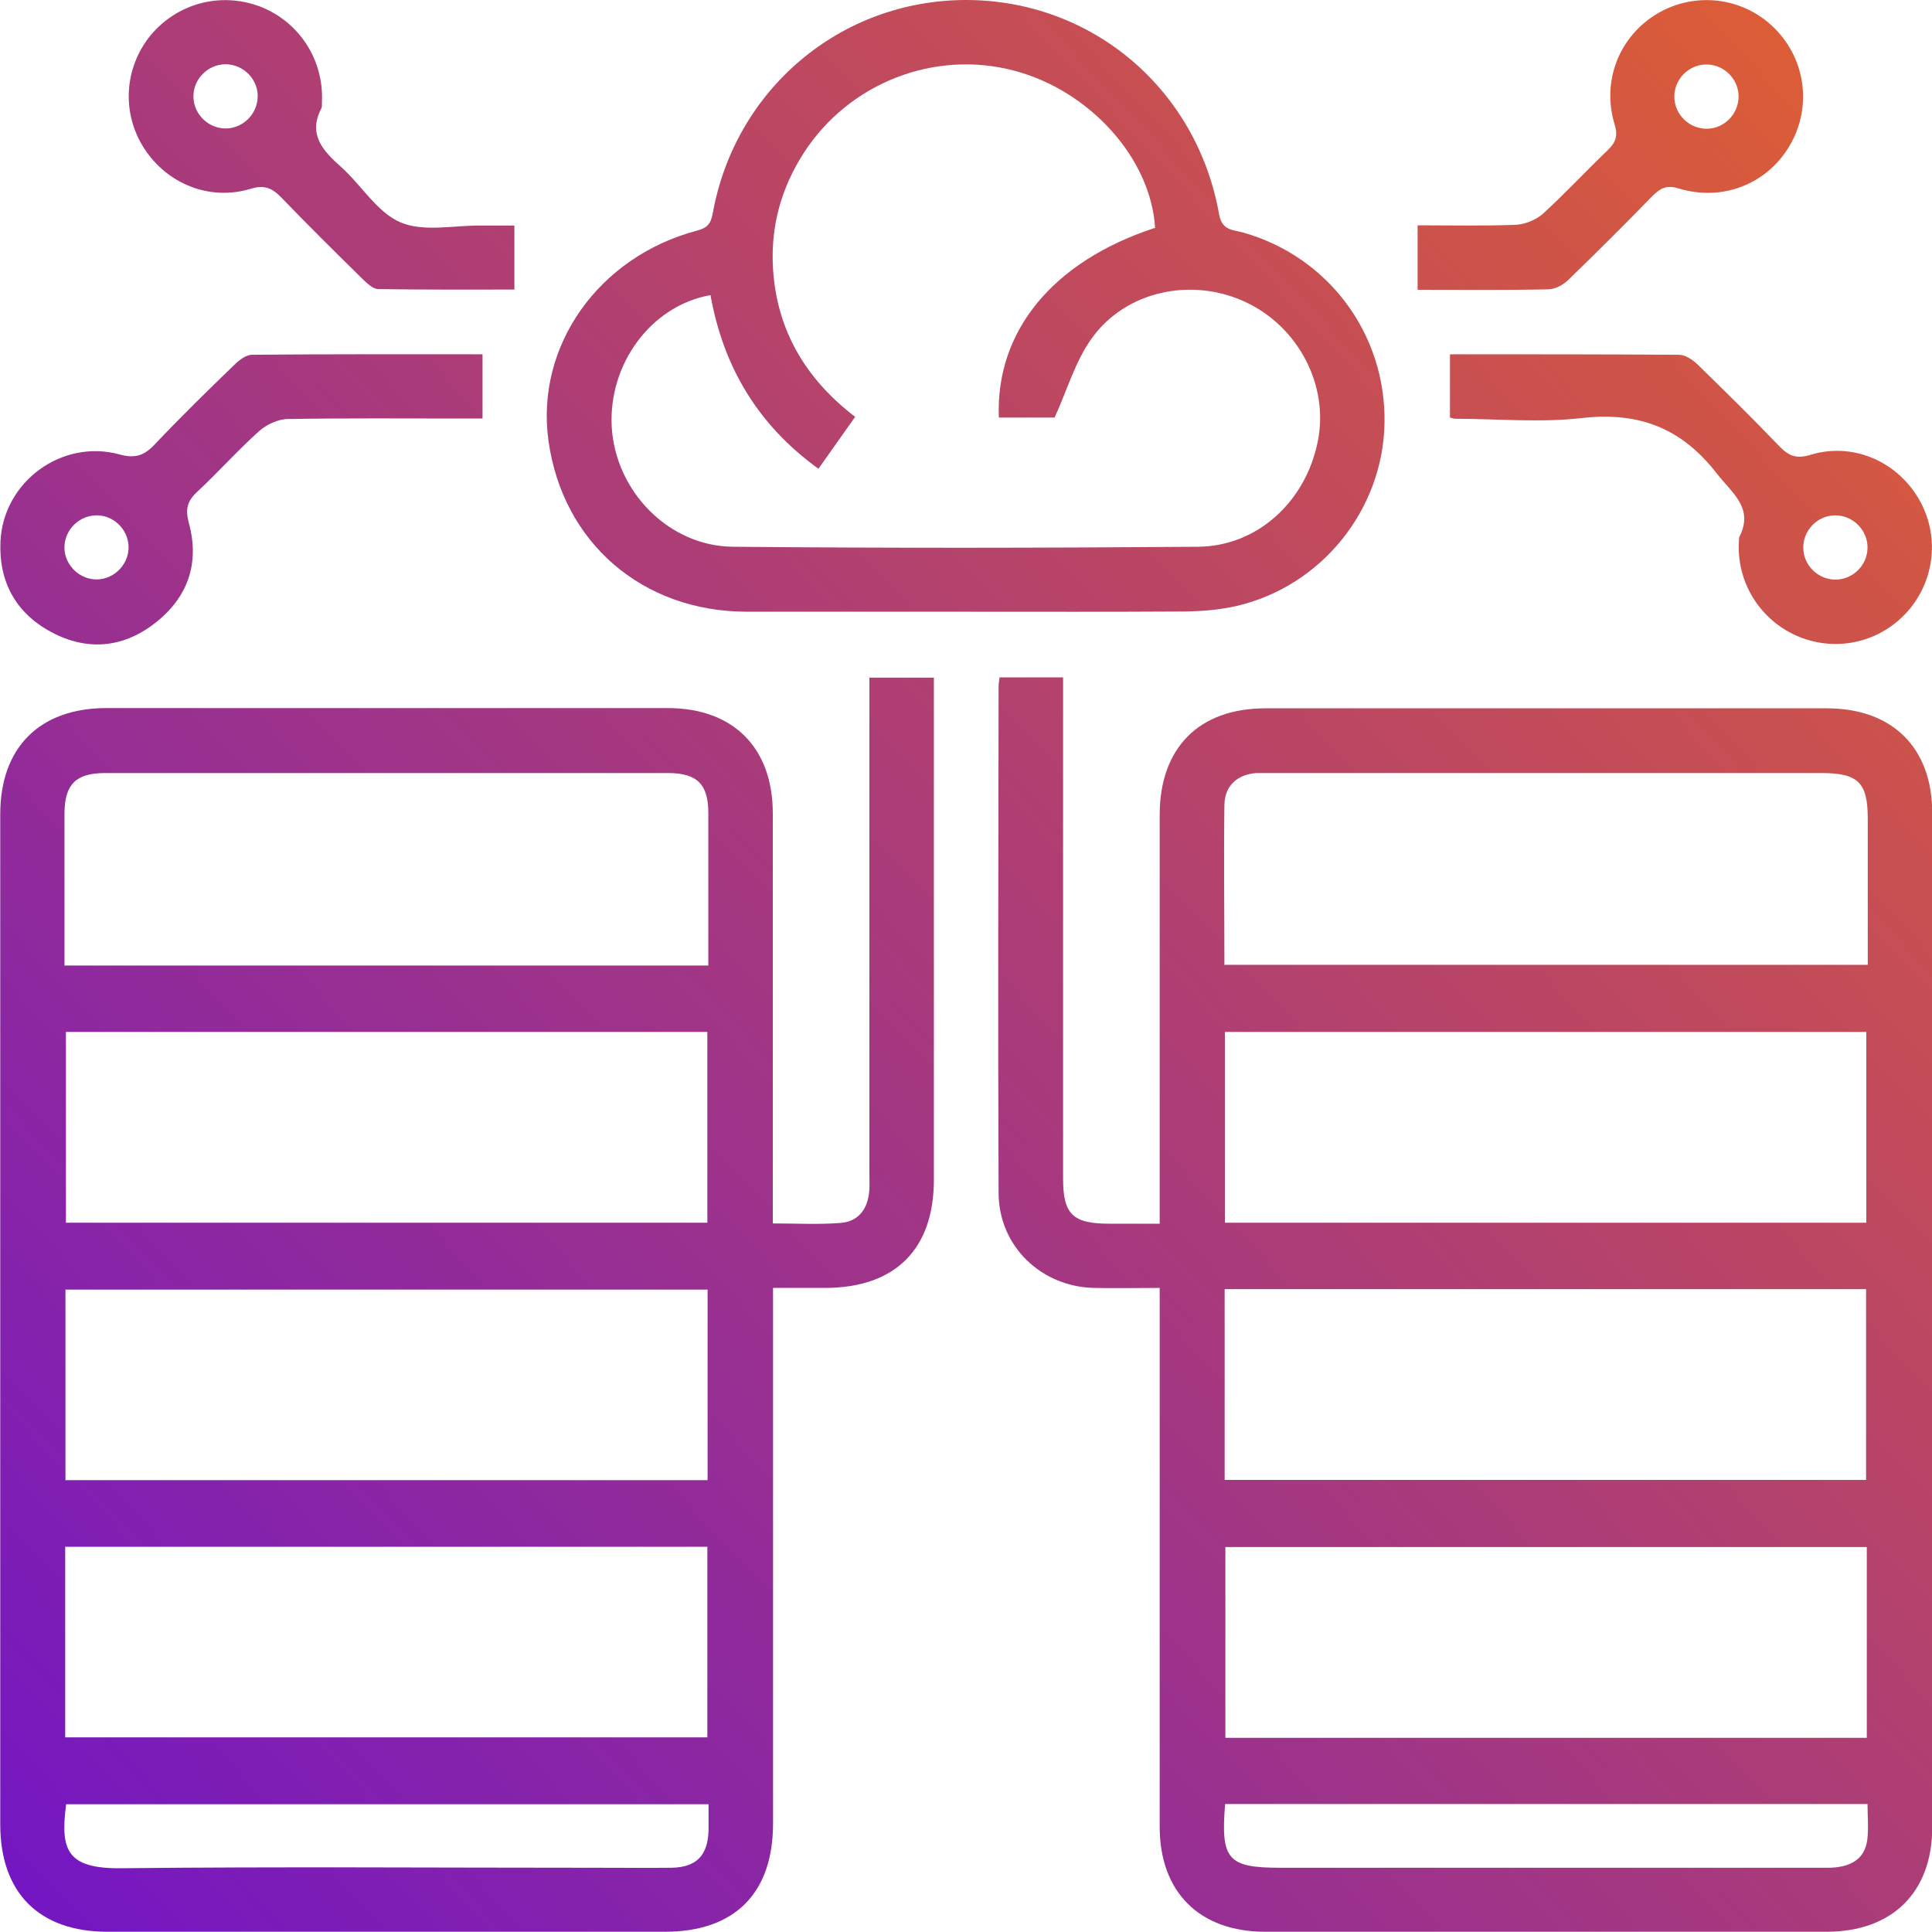
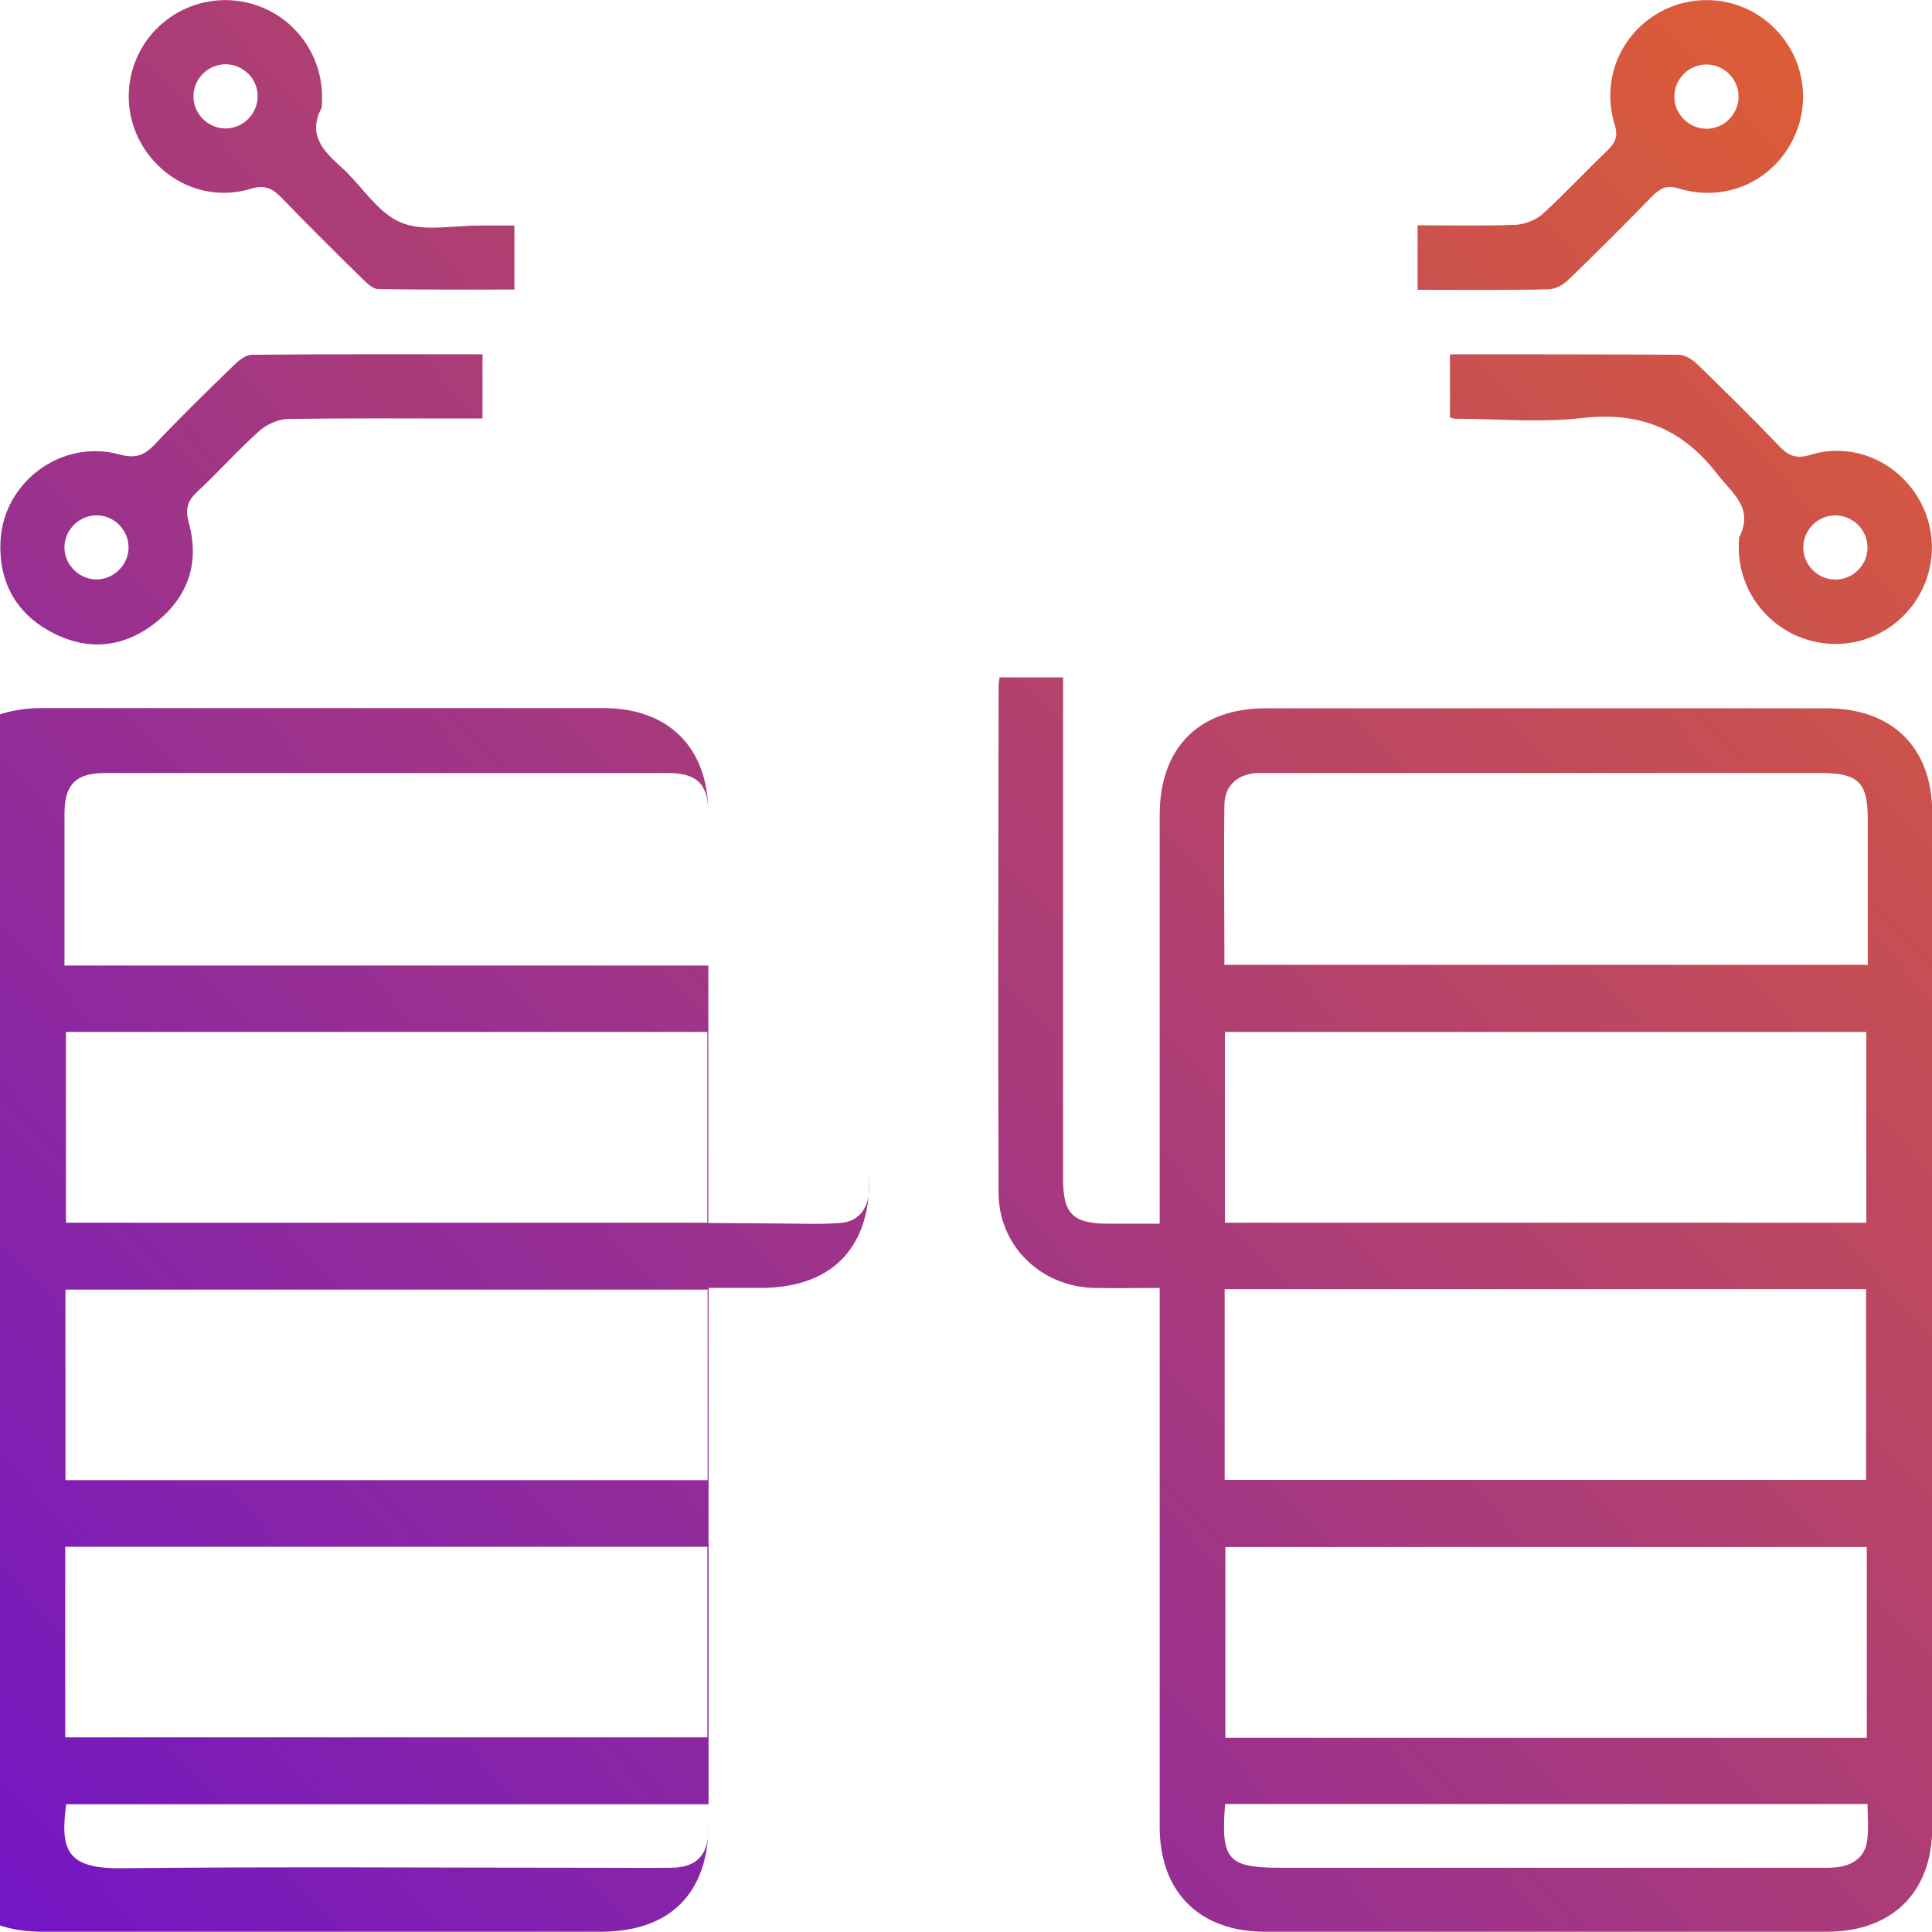
<svg xmlns="http://www.w3.org/2000/svg" xmlns:xlink="http://www.w3.org/1999/xlink" id="Layer_2" data-name="Layer 2" viewBox="0 0 80 80">
  <defs>
    <style>
      .cls-1 {
        fill: url(#linear-gradient-2);
      }

      .cls-2 {
        fill: url(#linear-gradient-6);
      }

      .cls-3 {
        fill: url(#linear-gradient-5);
      }

      .cls-4 {
        fill: none;
      }

      .cls-5 {
        fill: url(#linear-gradient-7);
      }

      .cls-6 {
        fill: url(#linear-gradient-3);
      }

      .cls-7 {
        fill: url(#linear-gradient);
      }

      .cls-8 {
        fill: url(#linear-gradient-4);
      }
    </style>
    <linearGradient id="linear-gradient" x1="-12.57" y1="81.25" x2="87.14" y2="-11.51" gradientUnits="userSpaceOnUse">
      <stop offset="0" stop-color="#680fd2" />
      <stop offset="1" stop-color="#ee691e" />
    </linearGradient>
    <linearGradient id="linear-gradient-2" x1="7.28" y1="102.59" x2="106.99" y2="9.83" xlink:href="#linear-gradient" />
    <linearGradient id="linear-gradient-3" x1="-20.46" y1="72.77" x2="79.25" y2="-19.99" xlink:href="#linear-gradient" />
    <linearGradient id="linear-gradient-4" x1="-33.08" y1="59.2" x2="66.63" y2="-33.56" xlink:href="#linear-gradient" />
    <linearGradient id="linear-gradient-5" x1="-5.03" y1="89.36" x2="94.69" y2="-3.4" xlink:href="#linear-gradient" />
    <linearGradient id="linear-gradient-6" x1="-37.52" y1="54.43" x2="62.19" y2="-38.33" xlink:href="#linear-gradient" />
    <linearGradient id="linear-gradient-7" x1="-12.56" y1="81.26" x2="87.15" y2="-11.5" xlink:href="#linear-gradient" />
  </defs>
  <g id="Layer_1-2" data-name="Layer 1">
    <g>
      <rect class="cls-4" x=".08" y=".08" width="79.84" height="79.84" />
      <g>
-         <path class="cls-7" d="m32,50.66c.99,0,1.9.05,2.8-.02.69-.05,1.09-.51,1.18-1.2.04-.27.02-.55.02-.83,0-6.53,0-13.05,0-19.58v-.97h2.67v.88c0,6.64,0,13.27,0,19.91,0,2.88-1.6,4.47-4.49,4.48-.69,0-1.38,0-2.17,0,0,.38,0,.7,0,1.02,0,7.05,0,14.11,0,21.16,0,2.89-1.59,4.48-4.48,4.48-7.69,0-15.38,0-23.08,0-2.83,0-4.44-1.61-4.44-4.45,0-13.94,0-27.88,0-41.82,0-2.77,1.63-4.4,4.4-4.4,7.75,0,15.5,0,23.24,0,2.71,0,4.35,1.64,4.35,4.36,0,5.33,0,10.66,0,16,0,.3,0,.6,0,.96ZM2.7,71.94h26.59v-7.89H2.7v7.89Zm26.6-29.21H2.73v7.9h26.56v-7.9Zm0,10.67H2.71v7.89h26.59v-7.89Zm.03-13.42c0-2.16,0-4.24,0-6.32,0-1.19-.47-1.65-1.67-1.65-2.66,0-5.33,0-7.99,0-5.11,0-10.21,0-15.32,0-1.2,0-1.67.46-1.68,1.65,0,.72,0,1.44,0,2.16,0,1.38,0,2.75,0,4.16h26.67ZM2.74,74.7c-.25,1.89.01,2.68,2.26,2.66,6.55-.07,13.1-.02,19.65-.02,1.05,0,2.11.01,3.16,0,1.03-.02,1.5-.51,1.53-1.55,0-.35,0-.7,0-1.08H2.74Z" />
+         <path class="cls-7" d="m32,50.66c.99,0,1.9.05,2.8-.02.69-.05,1.09-.51,1.18-1.2.04-.27.02-.55.02-.83,0-6.53,0-13.05,0-19.58v-.97v.88c0,6.64,0,13.27,0,19.91,0,2.88-1.6,4.47-4.49,4.48-.69,0-1.38,0-2.17,0,0,.38,0,.7,0,1.02,0,7.05,0,14.11,0,21.16,0,2.89-1.59,4.48-4.48,4.48-7.69,0-15.38,0-23.08,0-2.83,0-4.44-1.61-4.44-4.45,0-13.94,0-27.88,0-41.82,0-2.77,1.63-4.4,4.4-4.4,7.75,0,15.5,0,23.24,0,2.71,0,4.35,1.64,4.35,4.36,0,5.33,0,10.66,0,16,0,.3,0,.6,0,.96ZM2.7,71.94h26.59v-7.89H2.7v7.89Zm26.6-29.21H2.73v7.9h26.56v-7.9Zm0,10.67H2.71v7.89h26.59v-7.89Zm.03-13.42c0-2.16,0-4.24,0-6.32,0-1.19-.47-1.65-1.67-1.65-2.66,0-5.33,0-7.99,0-5.11,0-10.21,0-15.32,0-1.2,0-1.67.46-1.68,1.65,0,.72,0,1.44,0,2.16,0,1.38,0,2.75,0,4.16h26.67ZM2.74,74.7c-.25,1.89.01,2.68,2.26,2.66,6.55-.07,13.1-.02,19.65-.02,1.05,0,2.11.01,3.16,0,1.03-.02,1.5-.51,1.53-1.55,0-.35,0-.7,0-1.08H2.74Z" />
        <path class="cls-1" d="m48,53.33c-.99,0-1.85.02-2.7,0-2.2-.05-3.94-1.74-3.95-3.92-.03-7-.01-14,0-20.99,0-.11.02-.21.04-.37h2.63v.93c0,6.61,0,13.22,0,19.83,0,1.46.4,1.86,1.89,1.86.66,0,1.33,0,2.11,0v-.92c0-5.33,0-10.66,0-16,0-2.78,1.62-4.42,4.38-4.42,7.75,0,15.5,0,23.24,0,2.72,0,4.37,1.63,4.37,4.34,0,14,0,27.99,0,41.99,0,2.7-1.66,4.33-4.38,4.33-7.75,0-15.5,0-23.24,0-2.72,0-4.37-1.64-4.37-4.35,0-7.08,0-14.16,0-21.24v-1.08Zm29.3,10.73h-26.56v7.9h26.56v-7.9Zm-.02-13.43v-7.9h-26.56v7.9h26.56Zm-26.57,10.65h26.56v-7.9h-26.56v7.9Zm-.03-21.33h26.66c0-2.05,0-4.05,0-6.04,0-1.51-.39-1.9-1.93-1.9-7.6,0-15.21,0-22.81,0-.19,0-.39,0-.58,0-.79.06-1.31.53-1.32,1.32-.03,2.19,0,4.38,0,6.61Zm.05,34.75c-.19,2.31.11,2.64,2.3,2.64,3.33,0,6.66,0,9.99,0,4.22,0,8.44,0,12.65,0,.99,0,1.55-.38,1.65-1.16.06-.48.01-.97.01-1.48h-26.6Z" />
-         <path class="cls-6" d="m39.99,25.33c-3.03,0-6.05,0-9.08,0-4.32-.01-7.62-2.87-8.2-7.09-.54-3.91,2.07-7.61,6.15-8.69.42-.11.57-.28.65-.7C30.43,3.7,34.79.02,39.97,0c5.21-.01,9.58,3.65,10.51,8.87.12.69.58.64,1,.76,3.53,1,5.91,4.2,5.85,7.88-.06,3.59-2.6,6.76-6.12,7.58-.69.16-1.43.22-2.14.23-3.03.02-6.05.01-9.08.01Zm7.84-15.9c-.18-2.88-2.7-5.67-5.82-6.5-3.3-.88-6.84.49-8.72,3.39-.95,1.47-1.39,3.08-1.28,4.82.16,2.56,1.37,4.57,3.4,6.12-.53.75-1.01,1.43-1.52,2.15-2.52-1.82-3.94-4.23-4.47-7.19-2.45.43-4.23,2.84-4.09,5.45.15,2.66,2.35,4.95,5.03,4.97,6.42.06,12.83.05,19.25,0,2.46-.02,4.47-1.88,4.96-4.38.46-2.31-.81-4.74-3.01-5.76-2.22-1.03-4.95-.46-6.36,1.52-.67.93-1,2.1-1.53,3.27h-2.31c-.14-3.58,2.24-6.47,6.45-7.85Z" />
        <path class="cls-8" d="m19.98,14.67v2.66h-.88c-2.39,0-4.78-.02-7.17.02-.41,0-.9.23-1.21.51-.89.8-1.68,1.69-2.56,2.51-.42.39-.49.73-.34,1.29.46,1.67-.05,3.09-1.4,4.14-1.32,1.03-2.81,1.17-4.3.37C.66,25.39-.06,24.09.02,22.41c.12-2.47,2.55-4.25,4.94-3.59.63.17,1,.05,1.43-.4,1.07-1.13,2.18-2.22,3.3-3.3.2-.2.49-.43.75-.43,3.16-.03,6.32-.02,9.56-.02ZM2.67,22.6c-.04.71.53,1.34,1.24,1.39.71.05,1.35-.51,1.41-1.22.06-.74-.53-1.41-1.28-1.43-.72-.02-1.33.55-1.37,1.26Z" />
        <path class="cls-3" d="m60.06,14.67c3.2,0,6.33,0,9.46.02.26,0,.56.2.76.39,1.15,1.12,2.3,2.25,3.41,3.41.39.4.71.52,1.29.34,1.69-.51,3.46.22,4.4,1.71.92,1.46.8,3.32-.29,4.66-1.12,1.36-2.96,1.83-4.59,1.17-1.62-.66-2.63-2.29-2.49-4.03,0-.03,0-.06,0-.08.63-1.21-.26-1.81-.91-2.64-1.46-1.89-3.23-2.58-5.6-2.31-1.73.2-3.49.03-5.24.03-.05,0-.11-.02-.22-.05v-2.61Zm15.94,9.33c.72,0,1.32-.59,1.33-1.31.01-.75-.62-1.37-1.37-1.35-.72.02-1.3.63-1.29,1.35.01.72.61,1.31,1.33,1.31Z" />
        <path class="cls-2" d="m21.3,9.33v2.66c-1.89,0-3.76.01-5.64-.02-.22,0-.47-.25-.66-.43-1.13-1.11-2.25-2.22-3.35-3.36-.38-.39-.7-.54-1.28-.36-1.7.51-3.46-.21-4.41-1.69-.93-1.45-.82-3.32.27-4.66C7.33.14,9.12-.34,10.74.26c1.64.62,2.68,2.22,2.59,3.97,0,.08.01.18-.02.25-.57,1.09.06,1.76.81,2.43.85.76,1.5,1.89,2.47,2.3.97.41,2.23.11,3.37.13.41,0,.83,0,1.34,0Zm-11.93-4.01c.72-.02,1.3-.62,1.3-1.34,0-.72-.6-1.31-1.32-1.32-.75,0-1.37.63-1.34,1.38.03.72.64,1.29,1.36,1.28Z" />
        <path class="cls-5" d="m58.7,12v-2.67c1.36,0,2.7.03,4.05-.02.39-.02.85-.2,1.14-.46.92-.84,1.77-1.76,2.67-2.62.33-.32.45-.58.3-1.07-.55-1.81.19-3.66,1.77-4.6,1.56-.92,3.54-.68,4.83.59,1.32,1.3,1.58,3.3.64,4.89-.93,1.58-2.78,2.32-4.6,1.76-.5-.15-.75,0-1.07.31-1.14,1.17-2.3,2.33-3.48,3.47-.21.21-.55.4-.84.4-1.77.04-3.55.02-5.42.02Zm11.94-9.33c-.72.01-1.31.61-1.31,1.33,0,.75.64,1.36,1.39,1.33.72-.03,1.29-.65,1.27-1.37-.02-.72-.63-1.3-1.35-1.29Z" />
      </g>
    </g>
  </g>
</svg>